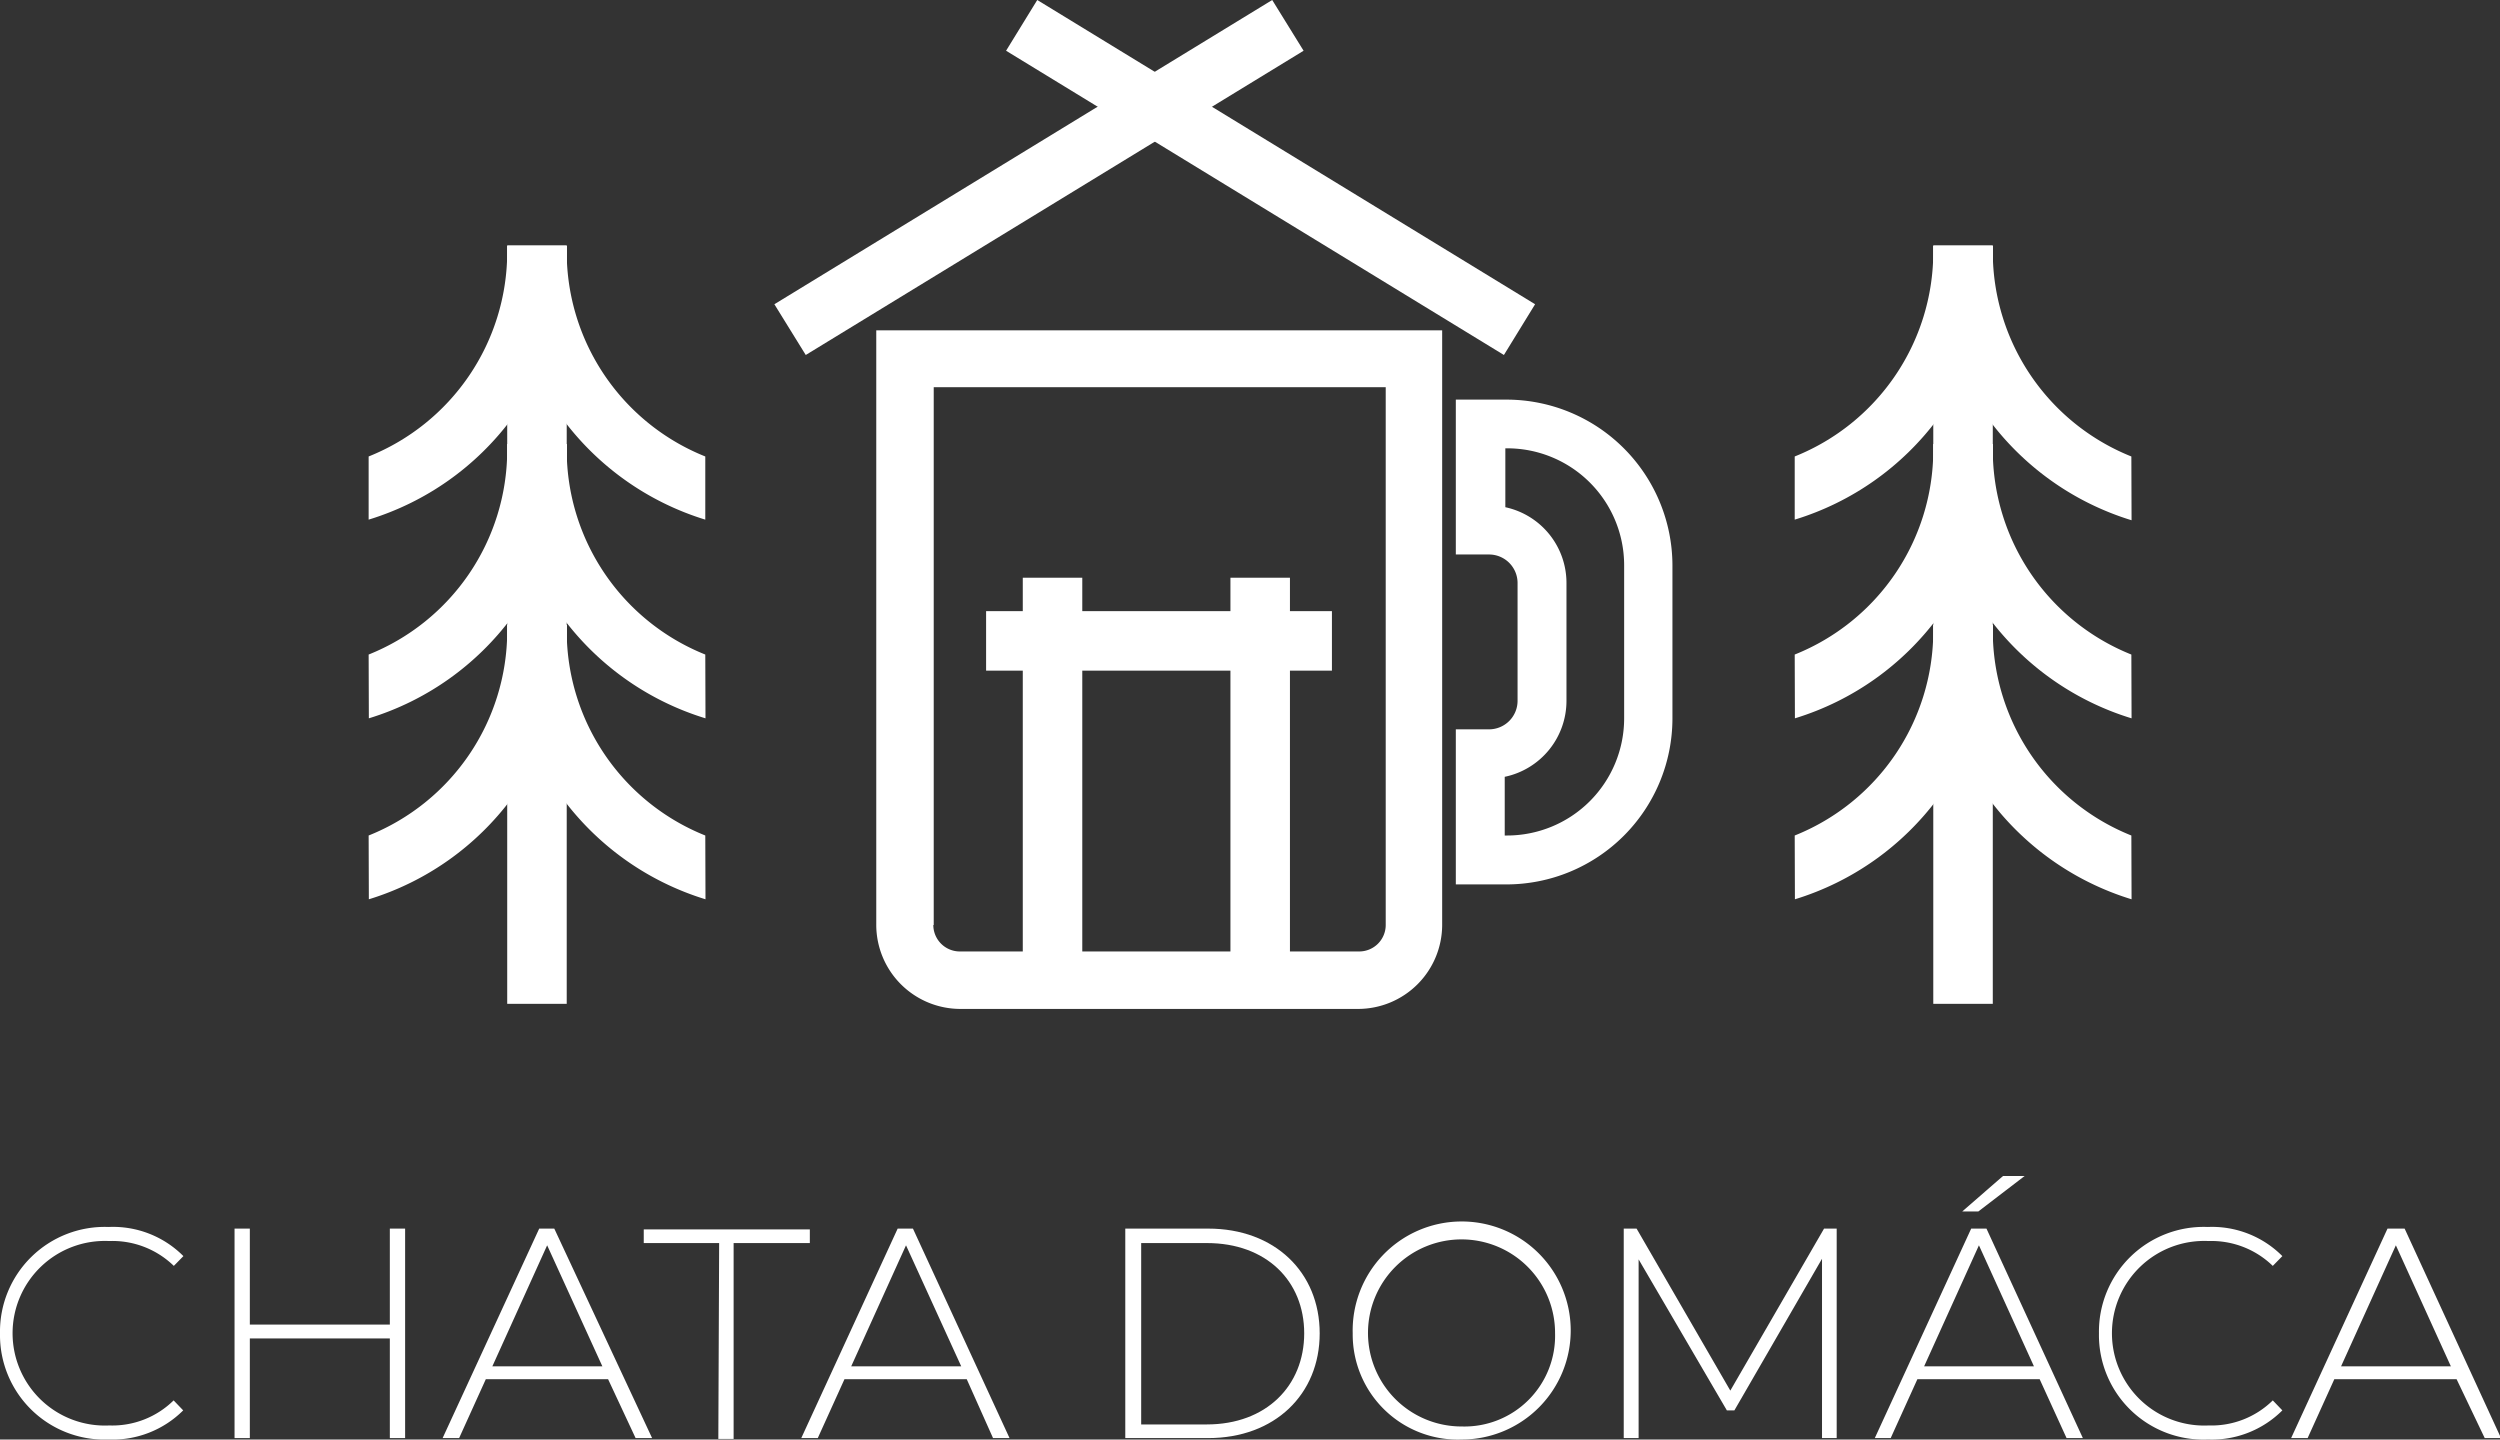
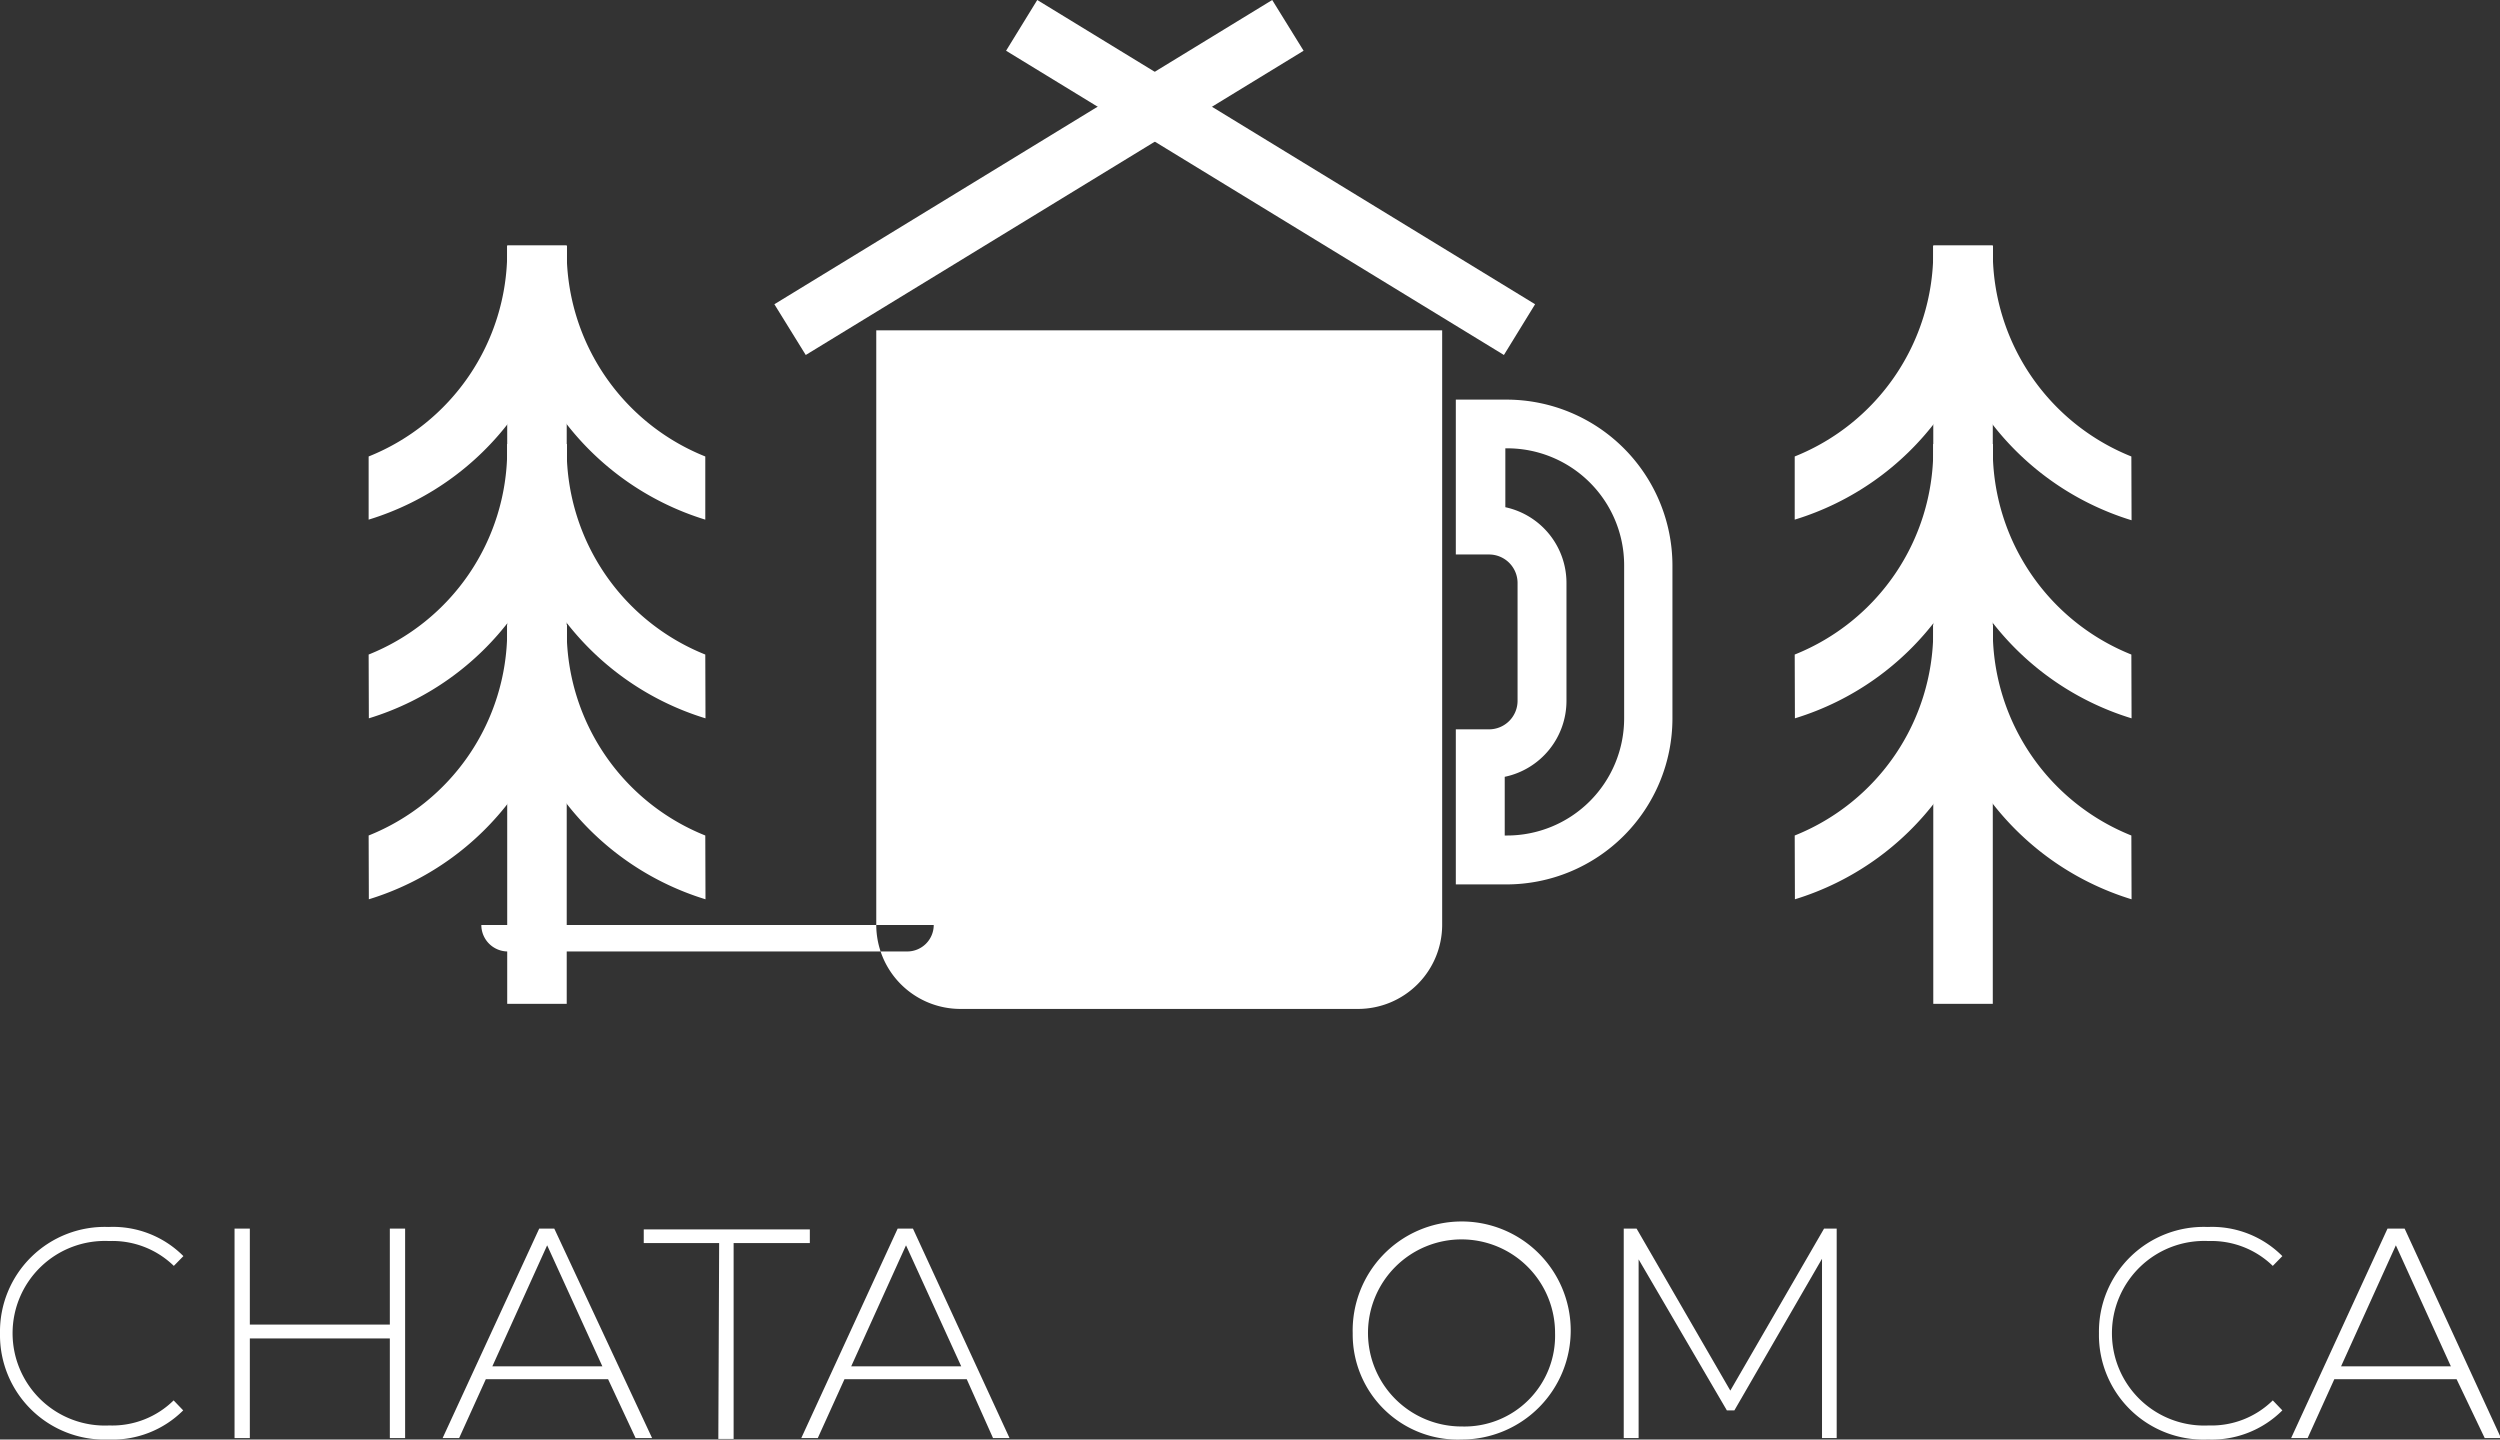
<svg xmlns="http://www.w3.org/2000/svg" viewBox="0 0 122.68 70.64">
  <rect x="0" y="0" width="122.68" height="70.64" fill="#333333" stroke="none" />
  <g fill="#fff">
    <path d="m0 65.43a5.14 5.14 0 0 1 5.33-5.22 4.87 4.87 0 0 1 3.67 1.43l-.47.48a4.32 4.32 0 0 0 -3.17-1.22 4.53 4.53 0 1 0 0 9.05 4.29 4.29 0 0 0 3.16-1.23l.47.49a4.91 4.91 0 0 1 -3.66 1.43 5.13 5.13 0 0 1 -5.33-5.21z" />
    <path d="m19.88 60.29v10.28h-.75v-4.89h-6.87v4.89h-.75v-10.28h.75v4.71h6.87v-4.71z" />
    <path d="m29.84 67.68h-6l-1.31 2.89h-.81l4.74-10.28h.74l4.8 10.28h-.81zm-.28-.63-2.71-5.94-2.69 5.94z" />
    <path d="m35.29 61h-3.7v-.67h8.15v.67h-3.74v9.61h-.75z" />
    <path d="m47.44 67.68h-6l-1.31 2.89h-.81l4.73-10.28h.75l4.74 10.28h-.81zm-.27-.63-2.71-5.94-2.69 5.94z" />
-     <path d="m55.22 60.29h4.07c3.26 0 5.47 2.14 5.47 5.14s-2.21 5.14-5.47 5.14h-4.07zm4 9.61c2.92 0 4.78-1.9 4.78-4.47s-1.86-4.43-4.77-4.43h-3.23v8.9z" />
    <path d="m66.38 65.43a5.35 5.35 0 1 1 5.35 5.21 5.16 5.16 0 0 1 -5.35-5.21zm9.93 0a4.59 4.59 0 1 0 -4.58 4.57 4.45 4.45 0 0 0 4.58-4.57z" />
    <path d="m89.41 70.57v-8.8l-4.3 7.44h-.37l-4.33-7.41v8.77h-.73v-10.28h.63l4.6 7.95 4.6-7.95h.62v10.28z" />
-     <path d="m100.09 67.68h-6l-1.31 2.89h-.78l4.73-10.28h.75l4.73 10.28h-.8zm-.28-.63-2.7-5.94-2.69 5.94zm-2.73-7.6h-.79l2-1.74h1.06z" />
    <path d="m103 65.43a5.14 5.14 0 0 1 5.34-5.22 4.87 4.87 0 0 1 3.66 1.43l-.47.48a4.32 4.32 0 0 0 -3.15-1.22 4.53 4.53 0 1 0 0 9.05 4.29 4.29 0 0 0 3.15-1.23l.47.49a4.9 4.9 0 0 1 -3.65 1.43 5.13 5.13 0 0 1 -5.35-5.21z" />
    <path d="m120.55 67.68h-6l-1.31 2.89h-.81l4.73-10.28h.84l4.73 10.28h-.8zm-.28-.63-2.7-5.94-2.69 5.94z" />
    <path d="m94.87 12.04h2.92v37.22h-2.92z" />
    <path d="m104.59 22.4a10.82 10.82 0 0 1 -6.8-10c0-.11 0-.22 0-.33h-2.91v.33a13.75 13.75 0 0 0 9.72 13.13z" />
    <path d="m104.59 32.12a10.82 10.82 0 0 1 -6.8-10c0-.11 0-.22 0-.33h-2.91v.33a13.74 13.74 0 0 0 9.72 13.13z" />
    <path d="m104.59 41a10.82 10.82 0 0 1 -6.8-10c0-.11 0-.22 0-.33h-2.91v.33a13.75 13.75 0 0 0 9.72 13.13z" />
    <path d="m88.07 22.4a10.82 10.82 0 0 0 6.8-10c0-.11 0-.22 0-.33h2.93v.33a13.75 13.75 0 0 1 -9.73 13.1z" />
    <path d="m88.07 32.12a10.82 10.82 0 0 0 6.8-10c0-.11 0-.22 0-.33h2.93v.33a13.74 13.74 0 0 1 -9.72 13.13z" />
    <path d="m88.07 41a10.82 10.82 0 0 0 6.8-10c0-.11 0-.22 0-.33h2.93v.33a13.75 13.75 0 0 1 -9.72 13.13z" />
    <path d="m24.89 12.04h2.92v37.22h-2.92z" />
    <path d="m34.61 22.4a10.82 10.82 0 0 1 -6.8-10c0-.11 0-.22 0-.33h-2.91v.33a13.75 13.75 0 0 0 9.71 13.1z" />
    <path d="m34.61 32.12a10.82 10.82 0 0 1 -6.8-10c0-.11 0-.22 0-.33h-2.91v.33a13.74 13.74 0 0 0 9.72 13.13z" />
    <path d="m34.61 41a10.82 10.82 0 0 1 -6.8-10c0-.11 0-.22 0-.33h-2.91v.33a13.75 13.75 0 0 0 9.72 13.13z" />
    <path d="m18.09 22.4a10.82 10.82 0 0 0 6.8-10c0-.11 0-.22 0-.33h2.93v.33a13.75 13.75 0 0 1 -9.73 13.1z" />
    <path d="m18.09 32.12a10.82 10.82 0 0 0 6.8-10c0-.11 0-.22 0-.33h2.93v.33a13.74 13.74 0 0 1 -9.72 13.13z" />
    <path d="m18.09 41a10.82 10.82 0 0 0 6.8-10c0-.11 0-.22 0-.33h2.93v.33a13.75 13.75 0 0 1 -9.72 13.13z" />
-     <path d="m43 45.39a4.13 4.13 0 0 0 4.12 4.12h19.53a4.13 4.13 0 0 0 4.12-4.12v-29.18h-27.77zm2.82 0v-26.39h22.18v26.39a1.3 1.3 0 0 1 -1.3 1.3h-19.6a1.3 1.3 0 0 1 -1.3-1.3z" />
+     <path d="m43 45.39a4.13 4.13 0 0 0 4.12 4.12h19.53a4.13 4.13 0 0 0 4.12-4.12v-29.18h-27.77zm2.82 0v-26.39v26.39a1.3 1.3 0 0 1 -1.3 1.3h-19.6a1.3 1.3 0 0 1 -1.3-1.3z" />
    <path d="m49.37 2.49 1.53-2.49 24.43 14.93-1.53 2.49z" />
    <path d="m63.97 2.49-1.54-2.49-24.43 14.93 1.54 2.49z" />
    <path d="m73.93 19.61h-2.49v7.6h1.63a1.4 1.4 0 0 1 1.4 1.4v5.78a1.4 1.4 0 0 1 -1.4 1.4h-1.63v7.61h2.49a8.15 8.15 0 0 0 8.14-8.14v-7.52a8.15 8.15 0 0 0 -8.14-8.13zm2.94 14.78v-5.78a3.8 3.8 0 0 0 -3-3.72v-2.89h.09a5.74 5.74 0 0 1 5.74 5.73v7.52a5.75 5.75 0 0 1 -5.77 5.75h-.09v-2.88a3.81 3.81 0 0 0 3.03-3.73z" />
    <path d="m50.19 28.35h2.92v20.77h-2.92z" />
    <path d="m60.38 28.35h2.92v20.77h-2.92z" />
    <path d="m55.41 22.97h2.92v16.97h-2.92z" transform="matrix(0 1 -1 0 88.33 -25.42)" />
  </g>
</svg>